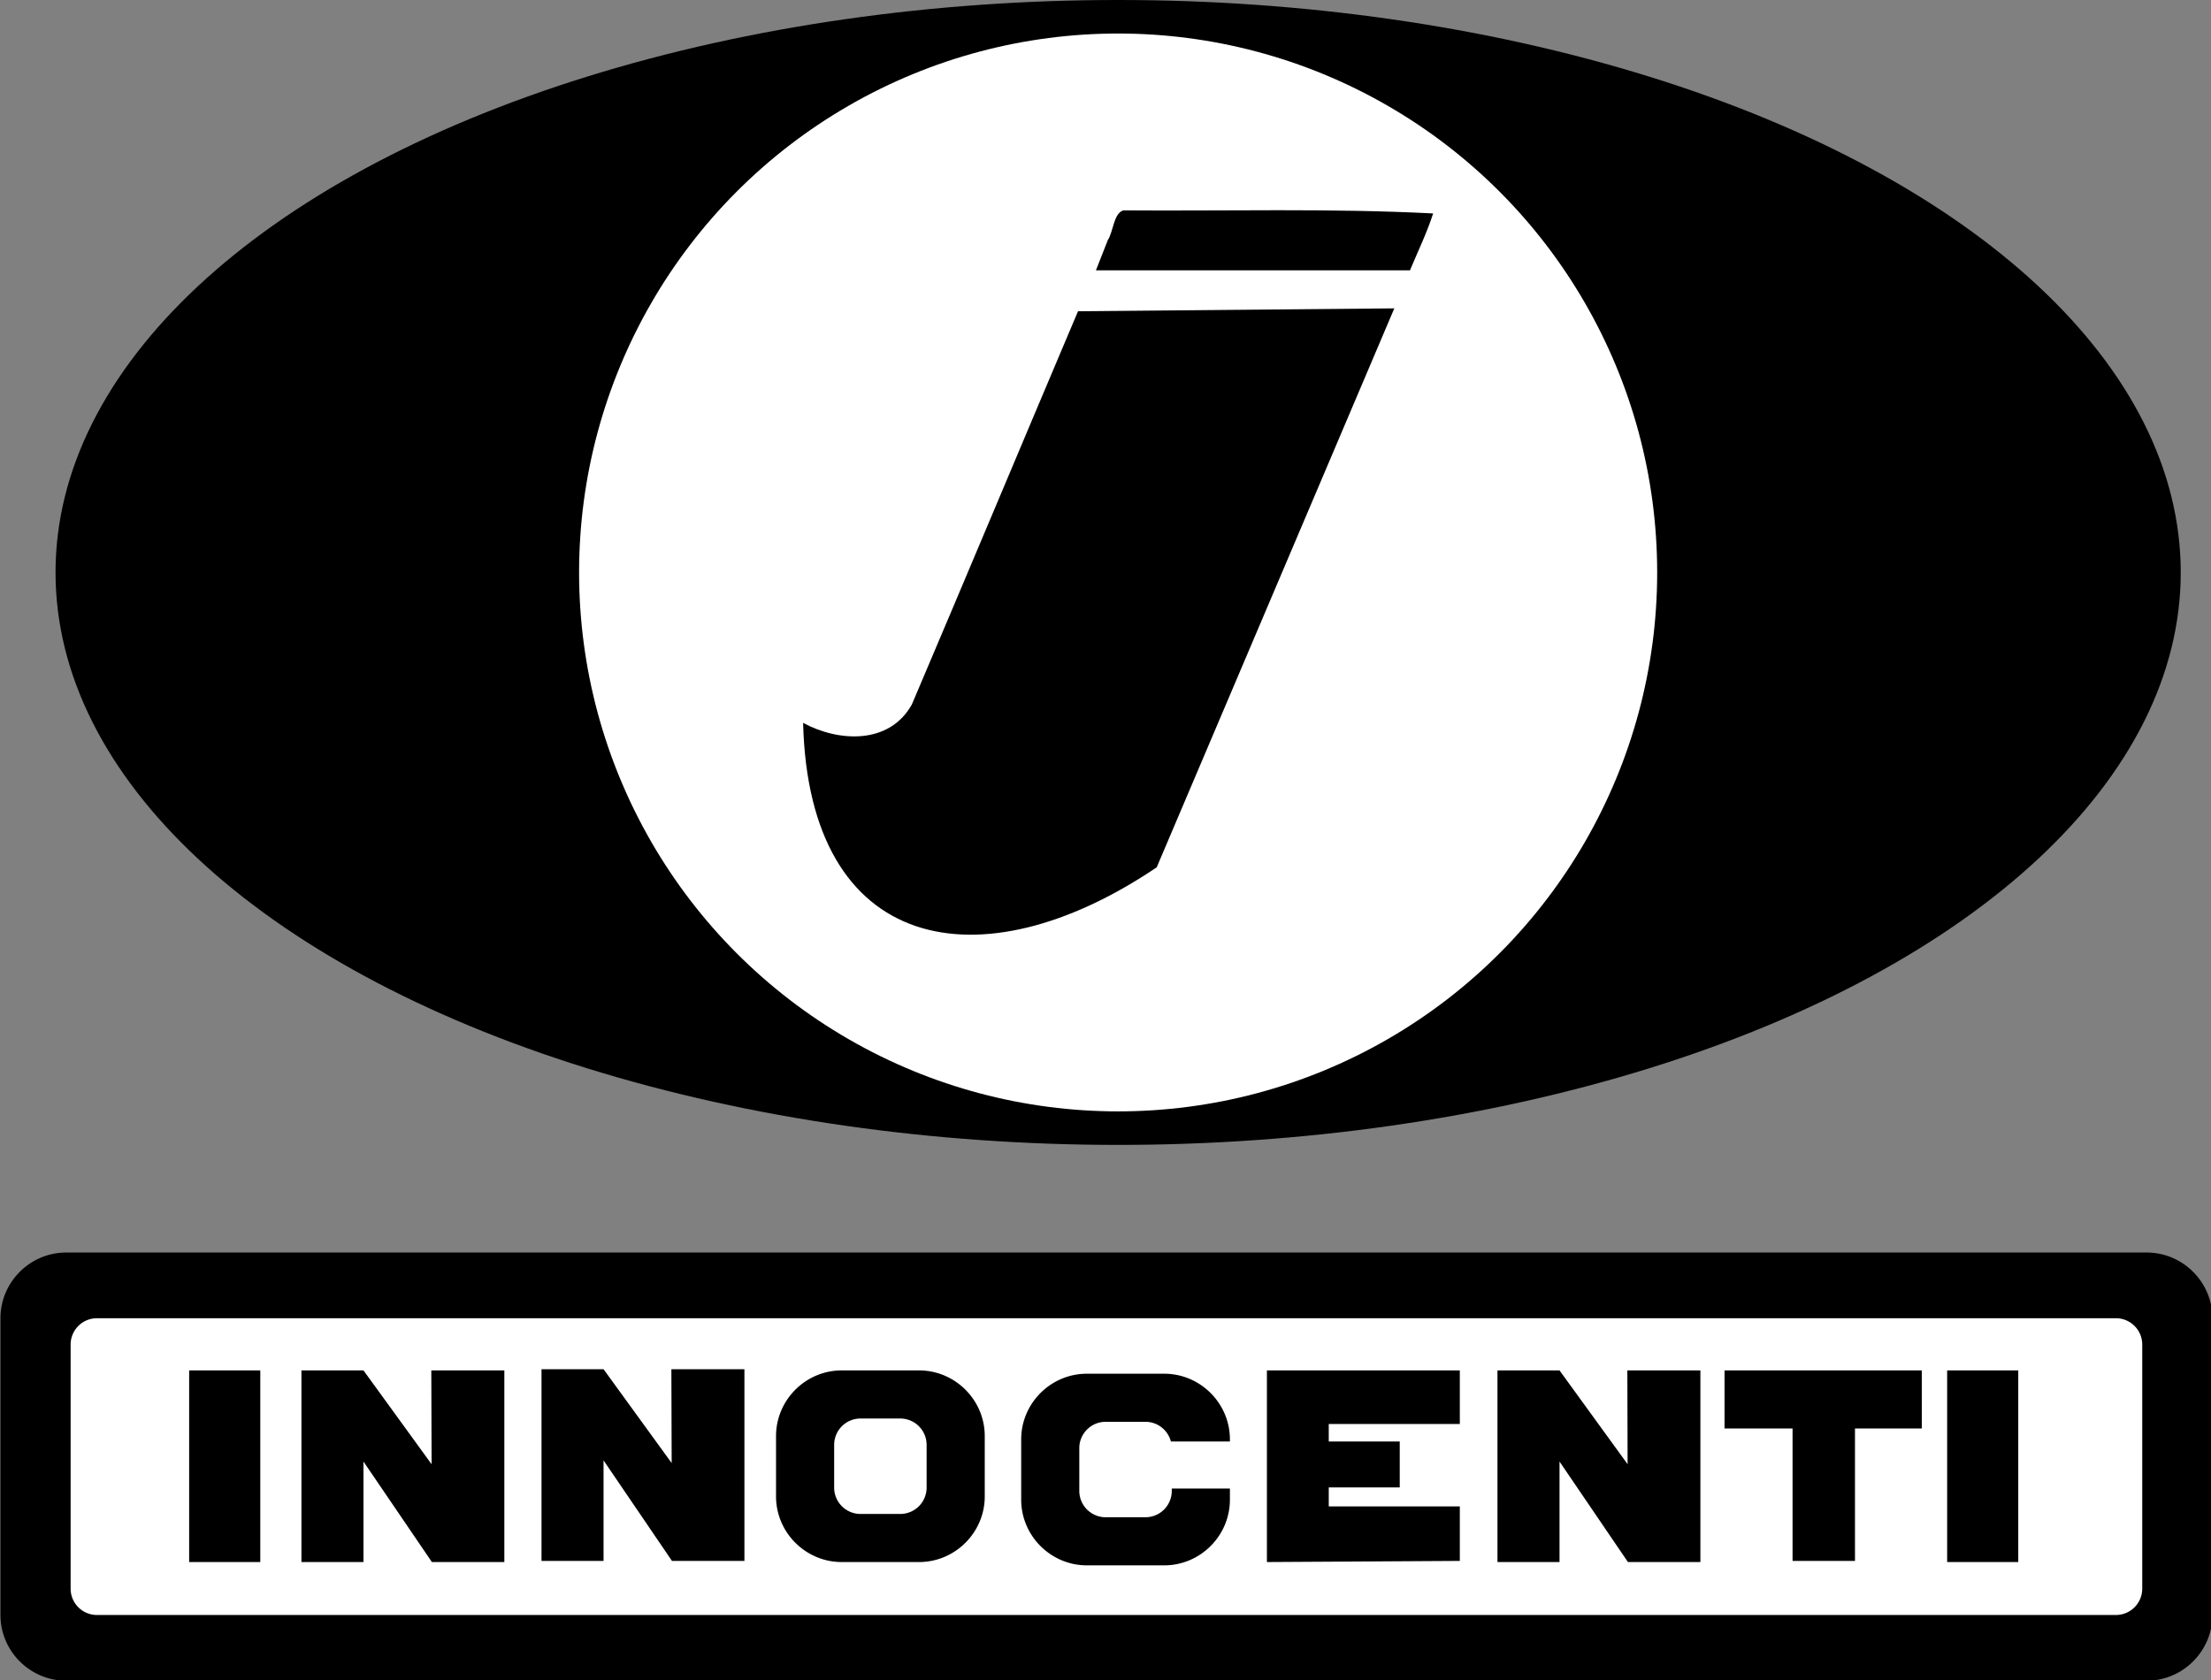
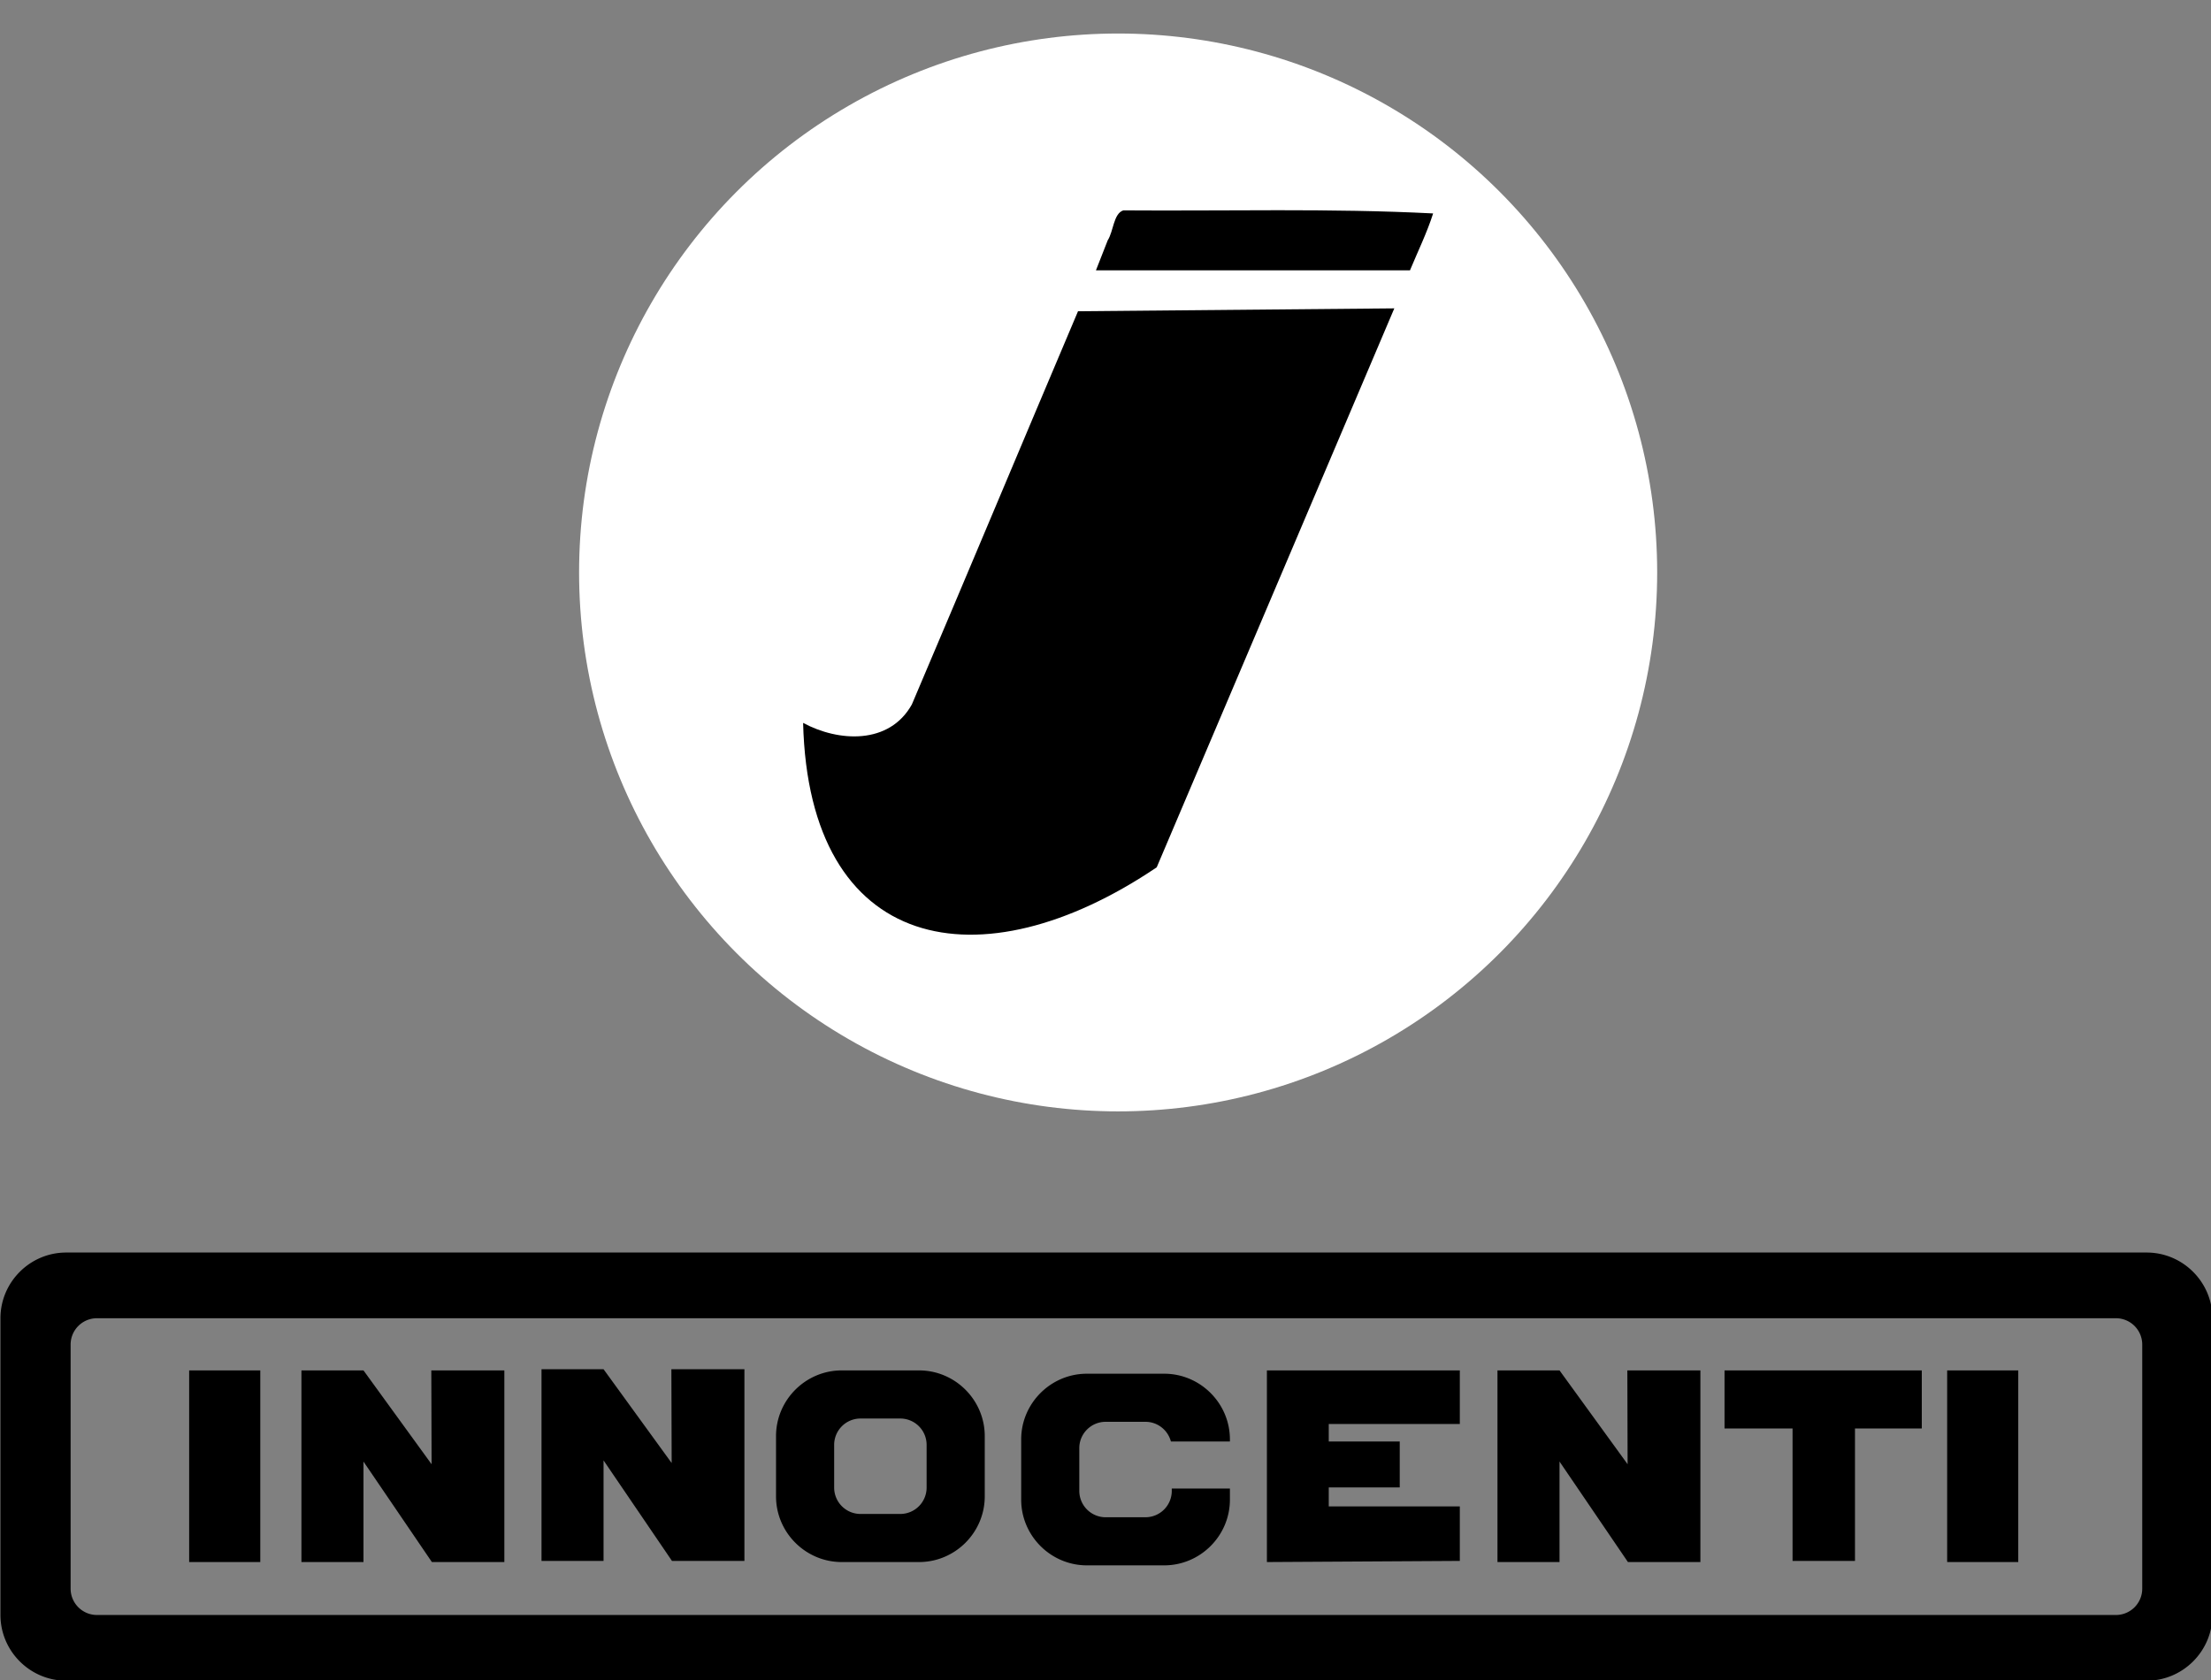
<svg xmlns="http://www.w3.org/2000/svg" xmlns:ns1="http://www.inkscape.org/namespaces/inkscape" xmlns:ns2="http://sodipodi.sourceforge.net/DTD/sodipodi-0.dtd" ns1:version="1.0 (4035a4f, 2020-05-01)" ns2:docname="innocenti-auto.svg" id="svg843" version="1.1" viewBox="0 0 121.205 92.134" height="1194.956" width="1572.002">
  <rect x="0" y="0" width="121.205" height="92.134" fill="#808080" stroke="none" />
  <defs id="defs847" />
  <ns2:namedview ns1:current-layer="svg843" ns1:window-maximized="0" ns1:window-y="23" ns1:window-x="0" ns1:cy="452.1651" ns1:cx="921.04245" ns1:zoom="0.30616122" fit-margin-bottom="0" fit-margin-right="0" fit-margin-left="0" fit-margin-top="0" ns1:pagecheckerboard="true" showgrid="false" id="namedview845" ns1:window-height="800" ns1:window-width="1440" ns1:pageshadow="2" ns1:pageopacity="0" guidetolerance="10" gridtolerance="10" objecttolerance="10" borderopacity="1" bordercolor="#666666" pagecolor="#ffffff" />
-   <ellipse ry="31.388" rx="58.251" cy="31.388" cx="61.295" id="path891" style="fill:#000000;stroke-width:1.941" />
  <circle r="29.55" cy="31.388" cx="61.295" id="path893" style="fill:#ffffff;stroke-width:1.651" />
  <g transform="translate(-15.619,-73.804)" id="g936">
-     <rect style="fill:#ffffff;stroke-width:1.13" id="rect929" width="116.348" height="18.888" x="18.048" y="144.761" />
    <g id="g889" transform="matrix(0.688,0,0,0.688,-38.661,119.718)" style="fill:#000000">
      <path style="fill:#000000;stroke-width:1" d="m 138.21,42.386 h -5.82 l 0.023,7.478 -5.428,-7.478 h -4.943 v 15.277 h 4.943 v -8.012 l 5.451,8.012 h 5.774 z m -19.129,0.094 h -5.82 l 0.023,7.478 -5.428,-7.478 h -4.943 v 15.274 h 4.943 v -8.01 l 5.451,8.01 h 5.774 z" id="path835" />
      <path style="fill:#000000;stroke-width:1" d="M 249.941,33.087 H 84.168 c -2.881,0 -5.237,2.357 -5.237,5.238 v 23.646 c 0,2.881 2.356,5.238 5.237,5.238 h 165.773 c 2.883,0 5.238,-2.357 5.238,-5.238 v -23.646 c 0,-2.881 -2.356,-5.238 -5.238,-5.238 z m -0.354,26.792 a 2.1,2.1 0 0 1 -2.094,2.094 H 86.616 a 2.1,2.1 0 0 1 -2.094,-2.094 v -19.462 a 2.1,2.1 0 0 1 2.094,-2.095 h 160.877 a 2.1,2.1 0 0 1 2.094,2.095 z" id="path837" />
      <path style="fill:#000000;stroke-width:1" d="m 195.212,46.752 v -4.272 h -15.371 v 15.274 l 15.371,-0.091 v -4.342 h -10.443 v -1.514 h 5.656 v -3.661 h -5.656 v -1.394 z m 36.809,-4.272 h -15.717 v 4.627 h 5.42 v 10.556 h 4.974 v -10.556 h 5.323 z m 7.687,15.274 v -15.274 h -5.666 v 15.274 z m -140.074,0 v -15.274 h -5.667 v 15.274 z m 114.746,-15.274 h -5.82 l 0.021,7.478 -5.425,-7.478 h -4.944 v 15.274 h 4.944 v -8.01 l 5.451,8.01 h 5.773 z m -62.259,0 h -6.155 c -2.88,0 -5.238,2.357 -5.238,5.238 v 4.8 c 0,2.881 2.357,5.236 5.238,5.236 h 6.155 c 2.881,0 5.238,-2.355 5.238,-5.236 v -4.8 c 0,-2.881 -2.357,-5.238 -5.238,-5.238 z m 0.606,9.345 a 2.102,2.102 0 0 1 -2.095,2.096 h -3.177 a 2.102,2.102 0 0 1 -2.095,-2.096 v -3.415 a 2.1,2.1 0 0 1 2.095,-2.095 h 3.177 a 2.1,2.1 0 0 1 2.095,2.095 z m 19.534,0.263 a 2.101,2.101 0 0 1 -2.096,2.096 h -3.177 a 2.102,2.102 0 0 1 -2.095,-2.096 v -3.415 c 0,-1.153 0.942,-2.096 2.095,-2.096 h 3.177 c 0.973,0 1.791,0.669 2.027,1.569 h 4.701 v -0.166 c 0,-2.88 -2.359,-5.236 -5.238,-5.236 h -6.156 c -2.879,0 -5.237,2.356 -5.237,5.236 v 4.799 c 0,2.881 2.357,5.238 5.237,5.238 h 6.156 c 2.879,0 5.238,-2.357 5.238,-5.238 v -0.883 h -4.633 v 0.192 z" id="path839" />
    </g>
  </g>
  <path ns2:nodetypes="cccccccccccc" d="m 44.025,39.636 c 1.937,1.046 4.723,1.211 5.962,-1.009 3.054,-7.176 6.064,-14.378 9.109,-21.561 l 17.339,-0.158 c -13.025,30.648 0,0 -13.025,30.648 -9.685,6.537 -19.073,4.697 -19.384,-7.919 z m 16.698,-26.457 c 0.321,-0.496 0.315,-1.471 0.856,-1.644 5.661,0.043 11.332,-0.122 16.984,0.168 -0.342,1.07 -0.839,2.084 -1.27,3.121 H 60.078 c 0.215,-0.548 0.43,-1.096 0.645,-1.644 z" style="fill:#000000;stroke-width:0.299" id="path909" />
</svg>